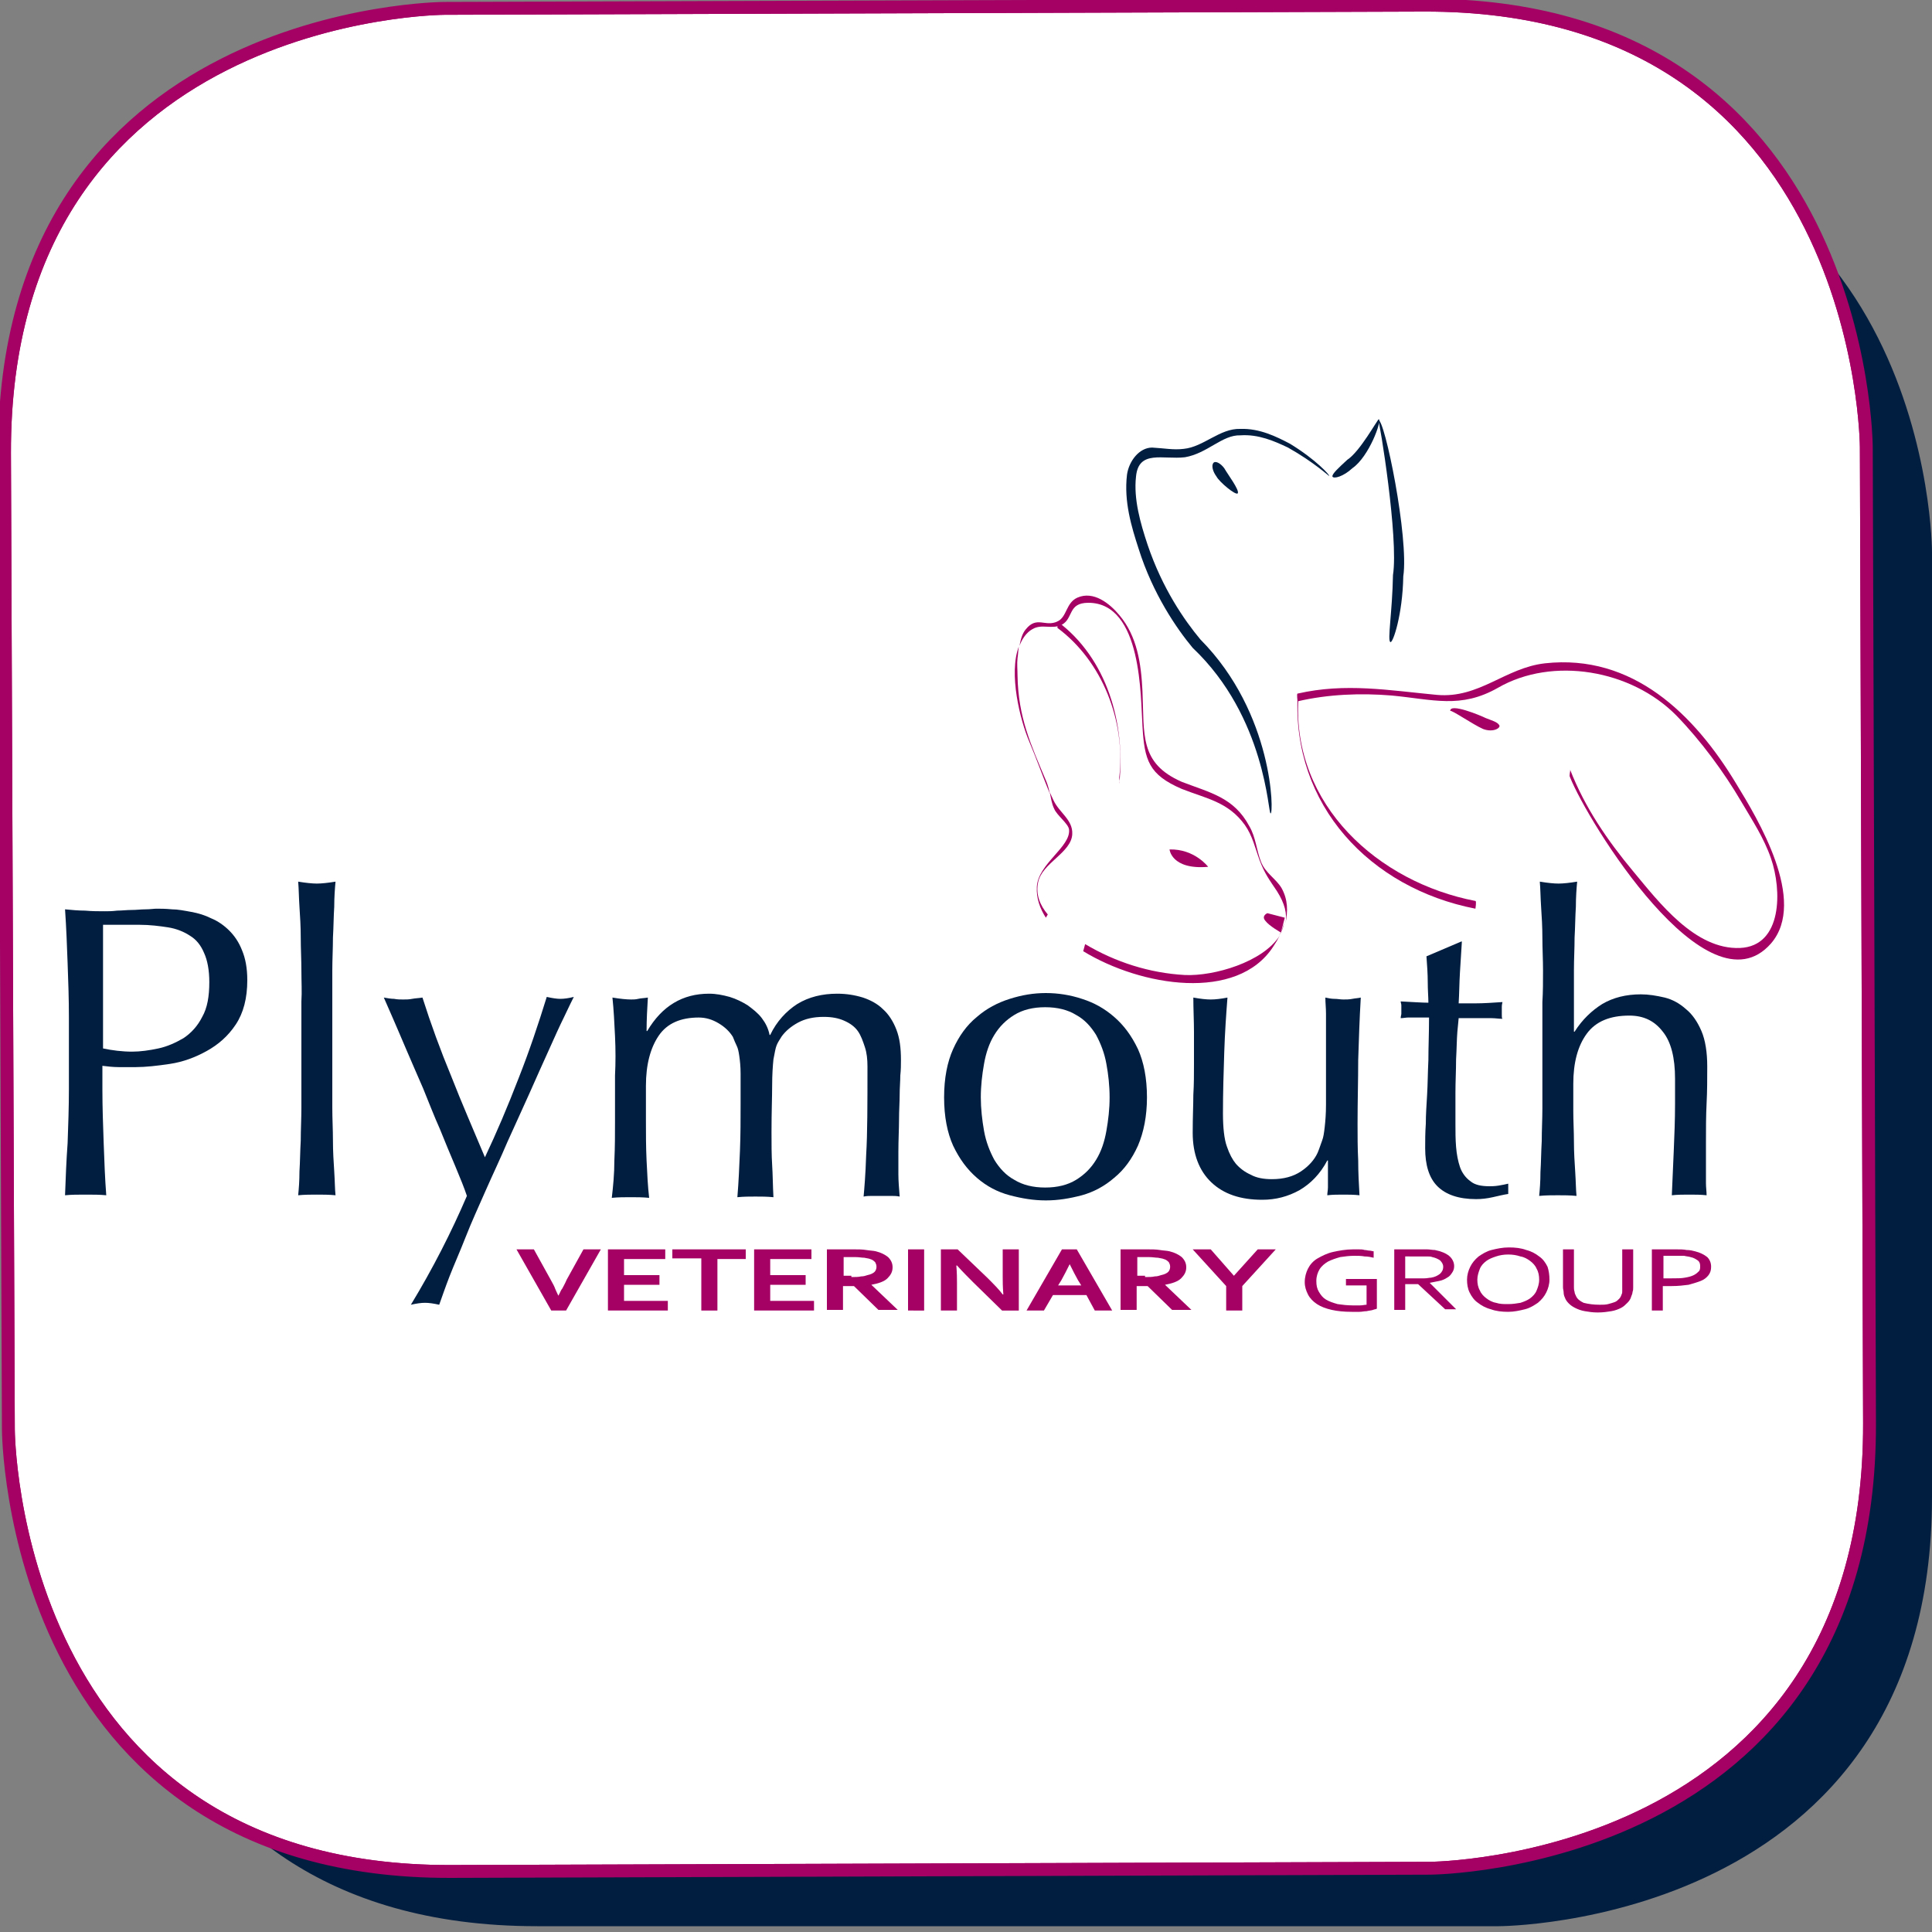
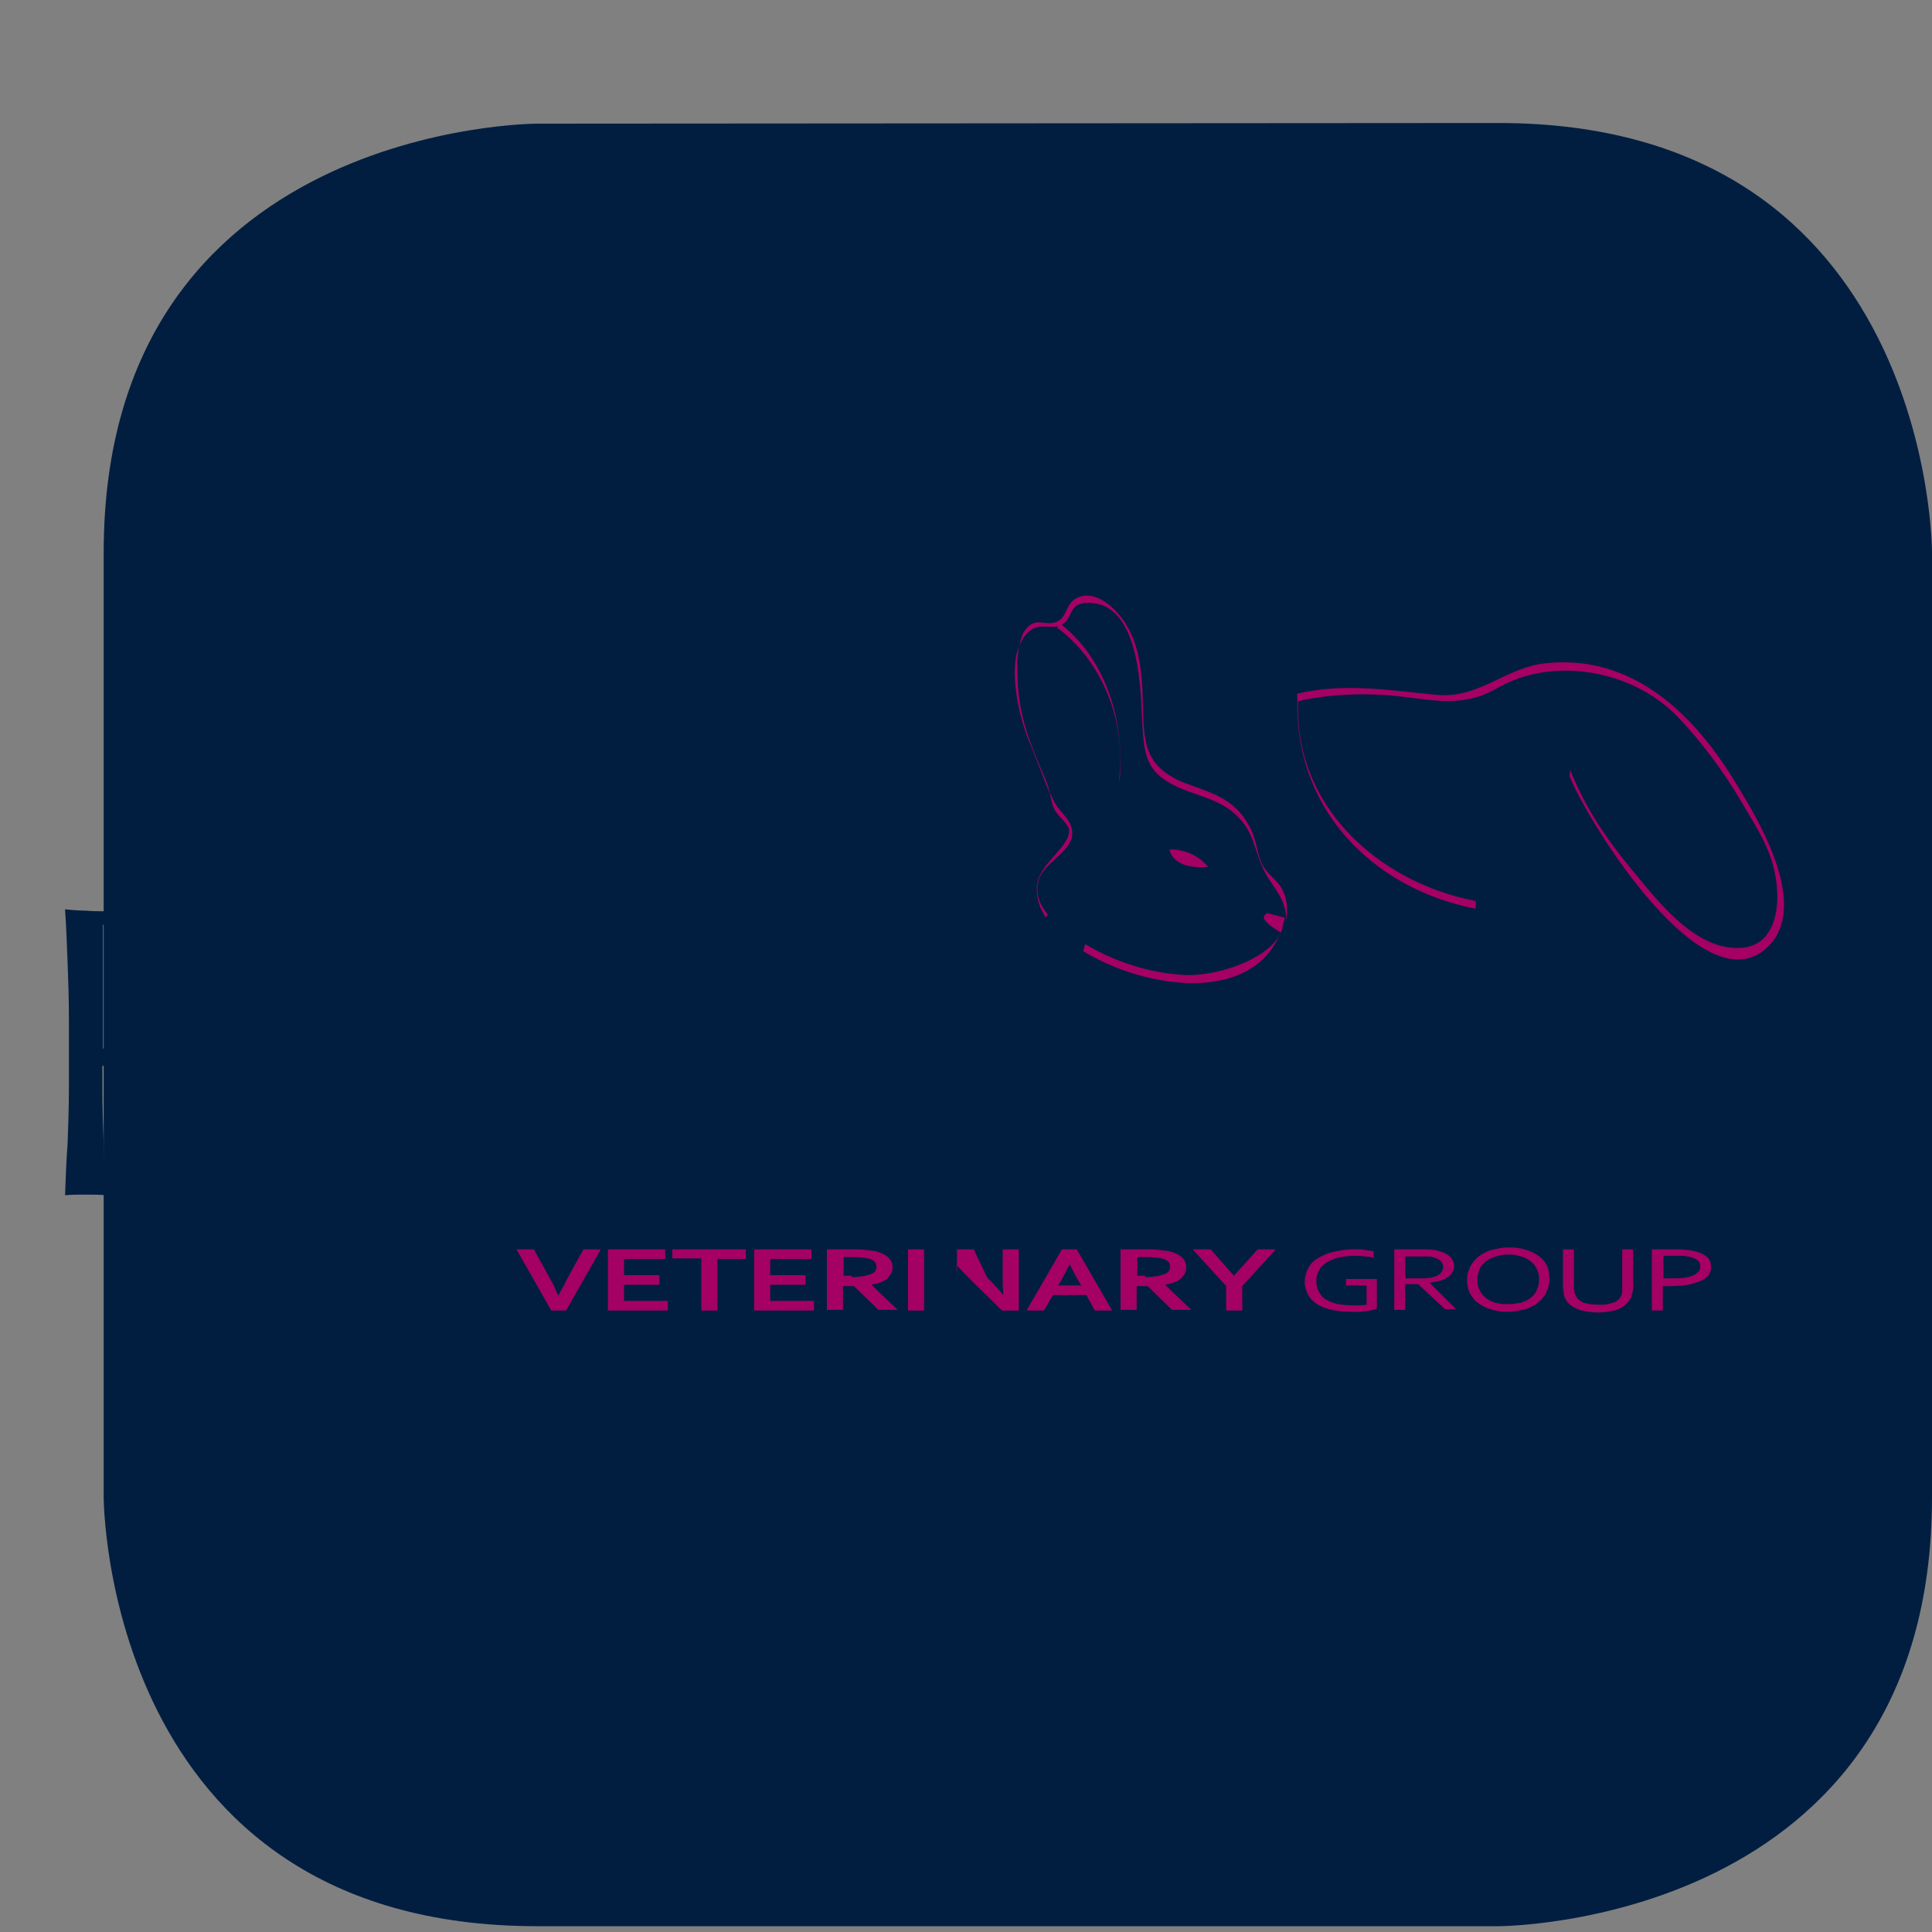
<svg xmlns="http://www.w3.org/2000/svg" xmlns:xlink="http://www.w3.org/1999/xlink" version="1.1" id="Layer_1" x="0px" y="0px" viewBox="0 0 300 300" style="enable-background:new 0 0 300 300;" xml:space="preserve">
  <rect x="0" y="0" width="300" height="300" fill="#808080" stroke="none" />
  <path style="fill:#011E41;" d="M83.4,19.2c0,0-67.3,0-67.3,66.6v146.7c0,0,0,66.6,67.3,66.6h149.3c0,0,67.3,0,67.3-66.6V85.7  c0,0,0-66.6-67.3-66.6L83.4,19.2z" />
  <g>
    <defs>
-       <path id="SVGID_1_" d="M69,1.3c0,0-68.5,0.2-68.3,69.1L1.3,222c0,0,0.2,68.8,68.7,68.6l152-0.5c0,0,68.5-0.2,68.3-69.1l-0.5-151.6    c0,0-0.2-68.8-68.7-68.6L69,1.3z" />
-     </defs>
+       </defs>
    <use xlink:href="#SVGID_1_" style="overflow:visible;fill:#FFFFFF;" />
    <clipPath id="SVGID_2_">
      <use xlink:href="#SVGID_1_" style="overflow:visible;" />
    </clipPath>
    <path style="clip-path:url(#SVGID_2_);fill:#FFFFFF;stroke:#A50064;stroke-width:1.998;stroke-miterlimit:10;" d="M69,1.3   c0,0-68.5,0.2-68.3,69.1L1.3,222c0,0,0.2,68.8,68.7,68.6l152-0.5c0,0,68.5-0.2,68.3-69.1l-0.5-151.6c0,0-0.2-68.8-68.7-68.6L69,1.3   z" />
    <use xlink:href="#SVGID_1_" style="overflow:visible;fill:none;stroke:#A50064;stroke-width:1.998;stroke-miterlimit:10;" />
  </g>
  <path style="fill:#011E41;" d="M10.5,149.6c-0.1-2.7-0.2-5.5-0.4-8.4c1,0.1,2.1,0.2,3.1,0.2c1.1,0.1,2.1,0.1,3.1,0.1  c0.5,0,1.1,0,1.9-0.1c0.7,0,1.5-0.1,2.2-0.1c0.8,0,1.5-0.1,2.2-0.1c0.7,0,1.3-0.1,1.7-0.1c0.6,0,1.4,0,2.4,0.1c0.9,0,1.9,0.2,3,0.4  c1.1,0.2,2.1,0.5,3.1,1c1,0.4,2,1.1,2.8,1.9c0.8,0.8,1.5,1.8,2,3.1c0.5,1.2,0.8,2.7,0.8,4.6c0,2.8-0.6,5.1-1.8,6.9  c-1.2,1.8-2.7,3.1-4.5,4.1c-1.8,1-3.7,1.7-5.7,2c-2,0.3-3.8,0.5-5.3,0.5c-1,0-1.9,0-2.7,0c-0.8,0-1.7-0.1-2.5-0.2v3.6  c0,2.8,0.1,5.6,0.2,8.4c0.1,2.8,0.2,5.5,0.4,8.1c-1-0.1-2-0.1-3.2-0.1s-2.2,0-3.2,0.1c0.1-2.7,0.2-5.4,0.4-8.1  c0.1-2.8,0.2-5.6,0.2-8.4v-11.1C10.7,155.1,10.6,152.3,10.5,149.6z M20.5,163.3c1.3,0,2.7-0.2,4.1-0.5s2.7-0.9,3.9-1.6  c1.2-0.8,2.2-1.9,2.9-3.3c0.8-1.4,1.1-3.2,1.1-5.4c0-1.9-0.3-3.4-0.8-4.5c-0.5-1.2-1.2-2.1-2.2-2.7c-0.9-0.6-2.1-1.1-3.4-1.3  c-1.3-0.2-2.8-0.4-4.5-0.4H16v19.2C17.4,163.1,19,163.3,20.5,163.3z" />
  <path style="fill:#011E41;" d="M46.8,150.7c0-1.7-0.1-3.4-0.1-5.1c0-1.7-0.1-3.3-0.2-4.8c-0.1-1.5-0.1-2.8-0.2-3.9  c1.2,0.2,2.2,0.3,2.9,0.3c0.7,0,1.7-0.1,2.9-0.3c-0.1,1.1-0.2,2.4-0.2,3.9c-0.1,1.5-0.1,3.1-0.2,4.8c0,1.7-0.1,3.4-0.1,5.1  c0,1.7,0,3.3,0,4.8v11.7c0,1.5,0,3.1,0,4.8c0,1.7,0.1,3.4,0.1,5.1c0,1.7,0.1,3.3,0.2,4.8c0.1,1.5,0.1,2.8,0.2,3.7  c-1-0.1-2-0.1-2.9-0.1c-0.9,0-1.9,0-2.9,0.1c0.1-1,0.2-2.2,0.2-3.7c0.1-1.5,0.1-3.1,0.2-4.8c0-1.7,0.1-3.4,0.1-5.1  c0-1.7,0-3.3,0-4.8v-11.7C46.9,154,46.8,152.4,46.8,150.7z" />
-   <path style="fill:#011E41;" d="M70.7,181.1c-0.8-1.9-1.6-3.8-2.4-5.8c-0.9-2-1.7-4.1-2.6-6.3c-0.9-2.1-1.8-4.1-2.6-6  c-0.8-1.9-1.5-3.5-2.1-4.9c-0.6-1.4-1.1-2.5-1.4-3.2c0.6,0.1,1.1,0.2,1.6,0.2c0.5,0.1,0.9,0.1,1.4,0.1c0.5,0,0.9,0,1.4-0.1  c0.5-0.1,1-0.1,1.6-0.2c1.3,4.1,2.8,8.2,4.5,12.3c1.6,4.1,3.4,8.2,5.2,12.5c1.8-3.8,3.5-7.8,5.2-12.2c1.7-4.3,3.1-8.5,4.4-12.7  c0.9,0.2,1.6,0.3,2.1,0.3c0.6,0,1.3-0.1,2.1-0.3c-0.3,0.6-0.8,1.6-1.5,3.1c-0.7,1.4-1.5,3.2-2.4,5.2c-0.9,2-1.9,4.2-3,6.7  c-1.1,2.4-2.2,4.9-3.4,7.5c-1.1,2.6-2.3,5.1-3.4,7.6c-1.1,2.5-2.2,4.9-3.1,7.2c-0.9,2.3-1.8,4.3-2.5,6.1c-0.7,1.8-1.2,3.3-1.6,4.4  c-0.9-0.2-1.6-0.3-2.2-0.3c-0.6,0-1.3,0.1-2.2,0.3c3.4-5.6,6.3-11.3,8.7-16.9C72.1,184.5,71.5,183,70.7,181.1z" />
  <path style="fill:#011E41;" d="M95.5,160.9c-0.1-2.1-0.2-4.1-0.4-6c1.2,0.2,2.2,0.3,2.9,0.3c0.3,0,0.7,0,1.1-0.1  c0.4-0.1,0.9-0.1,1.5-0.2c-0.1,1.7-0.2,3.4-0.2,5.2h0.1c2.3-3.9,5.5-5.8,9.6-5.8c1.1,0,2.1,0.2,3.2,0.5c1,0.3,2,0.8,2.8,1.3  c0.8,0.6,1.6,1.2,2.2,2c0.6,0.8,1,1.6,1.2,2.6h0.1c1-2.1,2.5-3.7,4.2-4.8c1.8-1.1,3.9-1.6,6.2-1.6c1.4,0,2.7,0.2,4,0.6  c1.2,0.4,2.3,1,3.1,1.8c0.9,0.8,1.6,1.9,2.1,3.2c0.5,1.3,0.7,2.8,0.7,4.7c0,0.7,0,1.5-0.1,2.4c0,0.9-0.1,1.9-0.1,3  c0,1.1-0.1,2.4-0.1,3.9c0,1.4-0.1,3.1-0.1,5c0,1.2,0,2.3,0,3.4c0,1.1,0.1,2.2,0.2,3.5c-0.5-0.1-0.9-0.1-1.4-0.1s-0.9,0-1.4,0  c-0.5,0-0.9,0-1.4,0c-0.5,0-0.9,0-1.4,0.1c0.1-1.1,0.3-3.3,0.4-6.5c0.2-3.3,0.2-7.8,0.2-13.7c0-1.1-0.1-2.1-0.4-3s-0.6-1.8-1.1-2.5  c-0.5-0.7-1.2-1.2-2.1-1.6c-0.9-0.4-1.9-0.6-3.2-0.6c-1.6,0-2.9,0.3-4,0.9c-1.1,0.6-1.9,1.3-2.5,2.1c-0.3,0.5-0.6,0.9-0.8,1.4  s-0.3,1.2-0.5,2.2c-0.1,1-0.2,2.3-0.2,4.1c0,1.7-0.1,4.1-0.1,7.2c0,1.9,0,3.5,0.1,5.1c0.1,1.5,0.1,3.2,0.2,5c-1-0.1-1.9-0.1-2.8-0.1  s-1.8,0-2.8,0.1c0.2-2.4,0.3-4.8,0.4-7.2c0.1-2.5,0.1-4.9,0.1-7.2c0-2,0-3.6,0-4.8c0-1.1-0.1-2-0.2-2.7c-0.1-0.7-0.2-1.2-0.4-1.6  c-0.2-0.4-0.4-0.9-0.6-1.4c-0.5-0.8-1.2-1.5-2.2-2.1c-1-0.6-2-0.9-3.1-0.9c-2.8,0-4.9,0.9-6.2,2.8c-1.3,1.9-2,4.5-2,7.8v5.5  c0,1.9,0,4,0.1,6.1c0.1,2.1,0.2,4.1,0.4,5.8c-1-0.1-2-0.1-2.9-0.1c-0.9,0-1.9,0-2.9,0.1c0.2-1.7,0.4-3.7,0.4-5.8  c0.1-2.1,0.1-4.2,0.1-6.1V167C95.6,165,95.6,163,95.5,160.9z" />
  <path style="fill:#011E41;" d="M148,162.9c0.9-2,2.1-3.7,3.7-5c1.5-1.3,3.2-2.2,5.1-2.8c1.9-0.6,3.7-0.9,5.6-0.9  c1.9,0,3.8,0.3,5.6,0.9c1.9,0.6,3.5,1.5,5,2.8c1.5,1.3,2.7,2.9,3.7,5c0.9,2,1.4,4.5,1.4,7.5c0,2.9-0.5,5.4-1.4,7.5  c-0.9,2-2.1,3.7-3.7,5c-1.5,1.3-3.2,2.2-5,2.7c-1.9,0.5-3.7,0.8-5.6,0.8c-1.9,0-3.7-0.3-5.6-0.8c-1.9-0.5-3.6-1.4-5.1-2.7  c-1.5-1.3-2.7-2.9-3.7-5c-0.9-2-1.4-4.5-1.4-7.5C146.6,167.4,147.1,164.9,148,162.9z M152.8,175.6c0.3,1.7,0.9,3.2,1.6,4.5  c0.8,1.3,1.8,2.4,3.1,3.1c1.3,0.8,2.9,1.2,4.8,1.2c1.9,0,3.5-0.4,4.8-1.2c1.3-0.8,2.3-1.8,3.1-3.1c0.8-1.3,1.3-2.8,1.6-4.5  c0.3-1.7,0.5-3.4,0.5-5.2c0-1.8-0.2-3.6-0.5-5.2c-0.3-1.7-0.9-3.2-1.6-4.5c-0.8-1.3-1.8-2.4-3.1-3.1c-1.3-0.8-2.9-1.2-4.8-1.2  c-1.9,0-3.5,0.4-4.8,1.2c-1.3,0.8-2.3,1.8-3.1,3.1c-0.8,1.3-1.3,2.8-1.6,4.5c-0.3,1.7-0.5,3.4-0.5,5.2  C152.3,172.1,152.5,173.9,152.8,175.6z" />
  <path style="fill:#011E41;" d="M185.3,170c0.1-1.6,0.1-3.2,0.1-4.8c0-1.5,0-3.1,0-4.9c0-1.8-0.1-3.6-0.1-5.4c1.1,0.2,2,0.3,2.7,0.3  c0.7,0,1.6-0.1,2.6-0.3c-0.2,2.6-0.4,5.4-0.5,8.5c-0.1,3.1-0.2,6.2-0.2,9.5c0,2.2,0.2,4,0.6,5.1c0.4,1.2,0.9,2.1,1.4,2.7  c0.6,0.7,1.4,1.3,2.3,1.7c0.9,0.5,2,0.7,3.3,0.7c1.8,0,3.3-0.4,4.5-1.2c1.2-0.8,2.1-1.8,2.6-2.9c0.3-0.7,0.5-1.4,0.7-1.9  c0.2-0.5,0.3-1.2,0.4-2.1c0.1-0.9,0.2-2,0.2-3.5c0-1.5,0-3.5,0-6v-5.4c0-0.9,0-1.9,0-2.7c0-0.9-0.1-1.7-0.1-2.5  c0.5,0.1,0.9,0.2,1.4,0.2s0.9,0.1,1.4,0.1s0.9,0,1.4-0.1s0.9-0.1,1.3-0.2c-0.2,3.4-0.3,6.6-0.4,9.7c0,3.1-0.1,6.4-0.1,9.9  c0,1.9,0,3.8,0.1,5.7c0,1.9,0.1,3.6,0.2,5.4c-0.9-0.1-1.7-0.1-2.5-0.1s-1.7,0-2.5,0.1c0-0.4,0.1-0.8,0.1-1.2c0-0.4,0-0.9,0-1.4v-2.8  h-0.1c-1.1,2.1-2.6,3.6-4.3,4.6c-1.8,1-3.7,1.5-5.8,1.5c-3.4,0-6-0.9-7.9-2.7c-1.9-1.8-2.9-4.4-2.9-7.7  C185.2,173.5,185.3,171.6,185.3,170z" />
  <path style="fill:#011E41;" d="M227,146.2c-0.1,1.6-0.2,3.2-0.3,4.8c-0.1,1.6-0.1,3.2-0.2,4.8c0.5,0,1.4,0,2.6,0  c1.3,0,2.7-0.1,4.2-0.2c0,0.1-0.1,0.4-0.1,0.7v0.6v0.7c0,0.3,0,0.5,0.1,0.6c-0.6,0-1.1-0.1-1.7-0.1c-0.6,0-1.3,0-1.9,0h-3.2  c0,0.2-0.1,0.9-0.2,2.1c-0.1,1.2-0.1,2.6-0.2,4.3c0,1.7-0.1,3.4-0.1,5.2c0,1.8,0,3.4,0,4.8c0,1.2,0,2.4,0.1,3.6  c0.1,1.2,0.3,2.2,0.6,3.1c0.3,0.9,0.9,1.7,1.6,2.2c0.7,0.6,1.7,0.8,3,0.8c0.3,0,0.8,0,1.4-0.1c0.6-0.1,1.1-0.2,1.5-0.3v1.6  c-0.7,0.1-1.5,0.3-2.4,0.5c-0.9,0.2-1.7,0.3-2.6,0.3c-2.7,0-4.7-0.7-6-2c-1.3-1.3-1.9-3.3-1.9-5.9c0-1.2,0-2.4,0.1-3.8  c0-1.4,0.1-2.8,0.2-4.5c0.1-1.6,0.1-3.4,0.2-5.4c0-2,0.1-4.1,0.1-6.6h-2.1c-0.3,0-0.7,0-1.1,0c-0.4,0-0.8,0.1-1.2,0.1  c0-0.3,0.1-0.5,0.1-0.7c0-0.2,0-0.5,0-0.7c0-0.2,0-0.4,0-0.6c0-0.2-0.1-0.4-0.1-0.6c1.9,0.1,3.4,0.2,4.3,0.2c0-0.9-0.1-1.9-0.1-3.2  c0-1.3-0.1-2.6-0.2-4l5.4-2.3H227z" />
  <path style="fill:#011E41;" d="M239.6,150.7c0-1.7-0.1-3.4-0.1-5.1c0-1.7-0.1-3.3-0.2-4.8c-0.1-1.5-0.1-2.8-0.2-3.9  c1.2,0.2,2.2,0.3,2.9,0.3c0.7,0,1.7-0.1,2.9-0.3c-0.1,1.1-0.2,2.4-0.2,3.9c-0.1,1.5-0.1,3.1-0.2,4.8c0,1.7-0.1,3.3-0.1,5  c0,1.7,0,3.2,0,4.7v4.9h0.1c1.2-1.9,2.7-3.3,4.3-4.3c1.7-1,3.7-1.5,6-1.5c1.2,0,2.4,0.2,3.7,0.5c1.2,0.3,2.3,0.9,3.3,1.8  c1,0.8,1.8,2,2.4,3.4c0.6,1.4,0.9,3.3,0.9,5.5c0,1.9,0,3.8-0.1,5.7c-0.1,2-0.1,4-0.1,6.2v4.2c0,0.7,0,1.4,0,2c0,0.7,0.1,1.3,0.1,1.9  c-0.9-0.1-1.8-0.1-2.7-0.1c-0.9,0-1.8,0-2.7,0.1c0.1-2.2,0.2-4.5,0.3-6.9c0.1-2.4,0.2-4.8,0.2-7.3v-3.9c0-3.2-0.6-5.7-1.9-7.3  c-1.3-1.7-3-2.5-5.2-2.5c-3,0-5.2,0.9-6.6,2.8c-1.4,1.9-2.1,4.5-2.1,7.8c0,1.2,0,2.6,0,4.2c0,1.6,0.1,3.2,0.1,4.8  c0,1.6,0.1,3.2,0.2,4.7c0.1,1.5,0.1,2.7,0.2,3.7c-1-0.1-2-0.1-2.9-0.1c-0.9,0-1.9,0-2.9,0.1c0.1-1,0.2-2.2,0.2-3.7  c0.1-1.5,0.1-3.1,0.2-4.8c0-1.7,0.1-3.4,0.1-5.1c0-1.7,0-3.3,0-4.8v-11.7C239.6,154,239.6,152.4,239.6,150.7z" />
  <path style="fill:#A50064;" d="M86.7,201.2c0.3-0.5,0.4-0.9,0.6-1.1c0.1-0.2,0.4-0.7,0.7-1.4l2.6-4.7h2.7l-5.4,9.5h-2.3l-5.4-9.5  h2.7l2.6,4.7c0.4,0.7,0.6,1.1,0.7,1.4C86.3,200.3,86.4,200.6,86.7,201.2L86.7,201.2z" />
  <path style="fill:#A50064;" d="M96.9,202h6.8v1.5h-9.3V194h8.9v1.5h-6.4v2.5h5.5v1.5h-5.5V202z" />
  <path style="fill:#A50064;" d="M111.4,203.5h-2.5v-8.1h-4.5V194h11.4v1.5h-4.4V203.5z" />
  <path style="fill:#A50064;" d="M119.6,202h6.8v1.5h-9.3V194h8.9v1.5h-6.4v2.5h5.5v1.5h-5.5V202z" />
  <path style="fill:#A50064;" d="M138.6,196.8c0,0.7-0.3,1.2-0.8,1.7c-0.5,0.5-1.4,0.8-2.5,1v0l4.1,3.9h-3l-3.8-3.7h-1.7v3.7h-2.5V194  h4.2c0.7,0,1.3,0,1.9,0.1s1.1,0.1,1.5,0.2c0.8,0.2,1.4,0.5,1.9,0.9C138.4,195.7,138.6,196.2,138.6,196.8z M132.2,198.3  c0.6,0,1.1,0,1.5-0.1c0.4,0,0.7-0.1,1-0.2c0.5-0.1,0.9-0.3,1.1-0.5c0.2-0.2,0.3-0.5,0.3-0.8c0-0.3-0.1-0.5-0.2-0.7  c-0.2-0.2-0.4-0.4-0.8-0.5c-0.2-0.1-0.5-0.1-0.9-0.2c-0.4,0-0.8-0.1-1.4-0.1h-1.8v2.9H132.2z" />
  <path style="fill:#A50064;" d="M141,203.5V194h2.5v9.5H141z" />
-   <path style="fill:#A50064;" d="M153.3,198.4c1,1,1.8,1.8,2.4,2.6h0.1c-0.1-1.2-0.1-2.1-0.1-2.7V194h2.5v9.5h-2.6l-4.5-4.4  c-0.8-0.8-1.6-1.6-2.5-2.6h-0.1c0.1,1.2,0.1,2.1,0.1,2.7v4.3h-2.5V194h2.6L153.3,198.4z" />
+   <path style="fill:#A50064;" d="M153.3,198.4c1,1,1.8,1.8,2.4,2.6h0.1c-0.1-1.2-0.1-2.1-0.1-2.7V194h2.5v9.5h-2.6l-4.5-4.4  c-0.8-0.8-1.6-1.6-2.5-2.6h-0.1c0.1,1.2,0.1,2.1,0.1,2.7v4.3V194h2.6L153.3,198.4z" />
  <path style="fill:#A50064;" d="M168.7,201.1h-5.2l-1.4,2.4h-2.7l5.5-9.5h2.3l5.5,9.5H170L168.7,201.1z M166.1,196.3  c-0.5,1-0.9,1.8-1.3,2.5l-0.5,0.8h3.6l-0.5-0.8C167,198.1,166.6,197.3,166.1,196.3L166.1,196.3z" />
  <path style="fill:#A50064;" d="M184.2,196.8c0,0.7-0.3,1.2-0.8,1.7c-0.5,0.5-1.4,0.8-2.5,1v0l4.1,3.9h-3l-3.8-3.7h-1.7v3.7H174V194  h4.2c0.7,0,1.3,0,1.9,0.1s1.1,0.1,1.5,0.2c0.8,0.2,1.4,0.5,1.9,0.9C184,195.7,184.2,196.2,184.2,196.8z M177.8,198.3  c0.6,0,1.1,0,1.5-0.1c0.4,0,0.7-0.1,1-0.2c0.5-0.1,0.9-0.3,1.1-0.5c0.2-0.2,0.3-0.5,0.3-0.8c0-0.3-0.1-0.5-0.2-0.7  c-0.2-0.2-0.4-0.4-0.8-0.5c-0.2-0.1-0.5-0.1-0.9-0.2c-0.4,0-0.8-0.1-1.4-0.1h-1.8v2.9H177.8z" />
  <path style="fill:#A50064;" d="M191.6,198.1l3.7-4.1h2.8l-5.2,5.7v3.8h-2.5v-3.8l-5.2-5.7h2.8L191.6,198.1L191.6,198.1z" />
  <path style="fill:#A50064;" d="M212.1,199.6h-3.1v-1h4.8v4.6c-0.1,0.1-0.4,0.1-0.6,0.2c-0.3,0.1-0.6,0.1-1,0.2  c-0.4,0-0.7,0.1-1.1,0.1c-0.4,0-0.8,0-1.2,0c-1.2,0-2.2-0.1-3.1-0.3c-0.9-0.2-1.7-0.5-2.3-0.9c-0.6-0.4-1.1-0.9-1.4-1.5  c-0.3-0.6-0.5-1.2-0.5-1.9c0-0.8,0.2-1.5,0.5-2.1c0.3-0.6,0.8-1.2,1.5-1.6s1.5-0.8,2.4-1s2-0.4,3.1-0.4c0.3,0,0.6,0,0.9,0  c0.3,0,0.6,0,0.9,0.1c0.3,0,0.5,0.1,0.8,0.1c0.2,0,0.4,0.1,0.6,0.1v1c-0.4-0.1-0.9-0.2-1.4-0.2c-0.5-0.1-1.1-0.1-1.6-0.1  c-0.8,0-1.5,0.1-2.2,0.2c-0.7,0.2-1.3,0.4-1.9,0.7c-0.5,0.3-1,0.7-1.3,1.2c-0.3,0.5-0.5,1.1-0.5,1.8c0,0.7,0.1,1.2,0.4,1.7  c0.3,0.5,0.6,0.9,1.1,1.2c0.5,0.3,1.1,0.5,1.8,0.7c0.7,0.1,1.5,0.2,2.3,0.2c0.4,0,0.8,0,1.2,0c0.4,0,0.7-0.1,1-0.1V199.6z" />
  <path style="fill:#A50064;" d="M218.2,199.5v3.9h-1.7V194h3.6c0.6,0,1.1,0,1.5,0c0.4,0,0.8,0.1,1.2,0.1c1,0.2,1.7,0.5,2.2,0.9  c0.5,0.4,0.8,1,0.8,1.6c0,0.4-0.1,0.7-0.3,1c-0.2,0.3-0.4,0.6-0.8,0.8c-0.3,0.2-0.7,0.4-1.2,0.5c-0.5,0.1-1,0.2-1.5,0.3v0l4.1,4.1  h-1.7l-4.2-3.9H218.2z M218.2,195v3.5h1.7c0.5,0,1,0,1.3,0c0.4,0,0.7-0.1,1-0.1c0.6-0.1,1-0.3,1.4-0.6c0.3-0.3,0.5-0.6,0.5-1.1  c0-0.4-0.2-0.7-0.5-1c-0.3-0.2-0.7-0.4-1.2-0.5c-0.2-0.1-0.5-0.1-0.9-0.1c-0.3,0-0.8,0-1.3,0H218.2z" />
  <path style="fill:#A50064;" d="M240.6,198.7c0,0.7-0.2,1.4-0.5,2c-0.3,0.6-0.7,1.1-1.3,1.6c-0.6,0.4-1.2,0.8-2,1  c-0.8,0.2-1.7,0.4-2.6,0.4c-1,0-1.9-0.1-2.7-0.4c-0.8-0.2-1.5-0.6-2-1c-0.6-0.4-1-1-1.3-1.6c-0.3-0.6-0.4-1.3-0.4-2  c0-0.7,0.2-1.4,0.5-2c0.3-0.6,0.7-1.1,1.3-1.6c0.6-0.4,1.2-0.8,2-1s1.7-0.4,2.7-0.4c1,0,1.9,0.1,2.7,0.4c0.8,0.2,1.5,0.6,2,1  c0.6,0.4,1,1,1.3,1.6C240.5,197.3,240.6,198,240.6,198.7z M239,198.7c0-0.6-0.1-1.2-0.4-1.7c-0.2-0.5-0.6-0.9-1-1.2  c-0.4-0.3-0.9-0.6-1.5-0.7c-0.6-0.2-1.2-0.3-1.9-0.3c-0.7,0-1.3,0.1-1.9,0.3c-0.6,0.2-1.1,0.4-1.5,0.7c-0.4,0.3-0.8,0.7-1,1.2  c-0.2,0.5-0.4,1.1-0.4,1.7c0,0.6,0.1,1.2,0.4,1.7c0.2,0.5,0.6,0.9,1,1.2c0.4,0.3,0.9,0.6,1.5,0.7c0.6,0.2,1.2,0.2,1.9,0.2  c0.7,0,1.3-0.1,1.9-0.2c0.6-0.2,1.1-0.4,1.5-0.7c0.4-0.3,0.8-0.7,1-1.2C238.8,199.9,239,199.4,239,198.7z" />
  <path style="fill:#A50064;" d="M248.4,202.6c0.5,0,0.9,0,1.3-0.1c0.4-0.1,0.7-0.2,1-0.3c0.3-0.1,0.5-0.3,0.7-0.5  c0.2-0.2,0.3-0.4,0.4-0.7c0.1-0.2,0.1-0.3,0.1-0.5c0-0.2,0-0.4,0-0.6V194h1.7v5.9c0,0.2,0,0.5-0.1,0.7c0,0.2-0.1,0.5-0.2,0.7  c-0.1,0.4-0.3,0.7-0.6,1c-0.3,0.3-0.6,0.6-1,0.8c-0.4,0.2-0.9,0.4-1.5,0.5c-0.6,0.1-1.3,0.2-2.1,0.2c-0.8,0-1.4-0.1-2-0.2  c-0.6-0.1-1.1-0.3-1.5-0.5c-0.4-0.2-0.7-0.4-1-0.7s-0.5-0.6-0.6-0.9c-0.1-0.2-0.2-0.5-0.2-0.8c0-0.3-0.1-0.5-0.1-0.8V194h1.7v5.9  c0,0.2,0,0.4,0.1,0.7c0,0.2,0.1,0.4,0.2,0.6c0.2,0.5,0.6,0.8,1.2,1.1C246.7,202.5,247.5,202.6,248.4,202.6z" />
  <path style="fill:#A50064;" d="M258.2,203.5h-1.7V194h3.8c0.6,0,1.1,0,1.6,0.1c0.5,0,0.9,0.1,1.3,0.2c0.8,0.2,1.4,0.5,1.9,0.9  c0.4,0.4,0.6,0.9,0.6,1.5c0,0.5-0.1,0.9-0.4,1.3c-0.3,0.4-0.7,0.7-1.2,0.9c-0.5,0.2-1.2,0.4-1.9,0.6c-0.8,0.1-1.6,0.2-2.6,0.2  c-0.5,0-0.9,0-1.4,0V203.5z M258.2,198.5c0.2,0,0.5,0,0.7,0c0.2,0,0.5,0,0.7,0c0.8,0,1.5,0,2-0.1c0.6-0.1,1-0.2,1.4-0.4  c0.4-0.2,0.6-0.4,0.8-0.6c0.2-0.2,0.2-0.5,0.2-0.8c0-0.4-0.1-0.7-0.4-0.9c-0.3-0.2-0.6-0.4-1.1-0.5c-0.3-0.1-0.6-0.1-1-0.2  c-0.4,0-0.8,0-1.3,0h-1.9V198.5z" />
-   <path style="fill:#011E41;" d="M192.2,76.6c0.3-0.5-1.6-3-2.1-3.9c-0.6-0.8-1.4-1.2-1.7-0.8c-0.3,0.4-0.1,1.3,0.5,2.1  C189.3,74.8,191.9,77,192.2,76.6" />
  <path style="fill:#011E41;" d="M214.1,65.1c-0.2,0-2.9,5-4.9,6.3c-1.3,1.2-2.4,2.2-2.3,2.6c0.2,0.4,1.7,0,3.1-1.3  C212.6,70.9,214.6,65.3,214.1,65.1" />
  <path style="fill:#011E41;" d="M214,65.2c0.2,0,3.2,18.4,2.3,24.1c-0.1,5.7-0.9,10.2-0.4,10.4c0.4,0.2,1.9-4.3,2-10.2  C218.8,83.6,215,64.9,214,65.2" />
  <path style="fill:#011E41;" d="M206.4,73.9c0.1-0.1-2-2.5-6.1-5c-2.1-1.1-4.7-2.4-7.7-2.3c-3.2-0.1-5.7,2.8-8.8,3.1  c-1.6,0.2-3-0.1-4.9-0.2c-2,0-3.6,2.1-3.9,4.2c-0.5,4.2,0.7,8.1,1.8,11.5c2.2,7,5.9,12.4,8.4,15.4c11.4,10.8,11.7,25.9,12.1,25.7  c0.5,0.2,0.5-15.5-10.9-27c-2.5-3-5.9-7.9-8.2-14.7c-1.1-3.3-2.2-7.1-1.8-10.6c0.4-4.2,4.2-2.6,7.6-3c3.5-0.6,5.8-3.5,8.6-3.4  c2.8-0.2,5.3,0.9,7.4,1.9C204.1,71.8,206.4,74,206.4,73.9" />
-   <path style="fill:#A50064;" d="M225.2,110.4c0.2-0.2,3.5,2.1,5.1,2.8c1.6,0.6,2.8-0.2,2.5-0.6c-0.3-0.5-1.1-0.7-2.1-1.1  C229.9,111.1,225.1,109.1,225.2,110.4" />
  <path style="fill:#A50064;" d="M201.5,107.9c-0.9,17.1,11.2,30,27.6,33.2c0,0,0.2-1.2,0-1.2c-15.1-2.9-28.4-14.9-27.5-31.3  C201.6,108.3,201.5,107.1,201.5,107.9L201.5,107.9z" />
  <path style="fill:#A50064;" d="M201.5,108.9c4.7-1.1,9.8-1.3,14.6-0.9c6.4,0.6,10.7,2.1,16.5-1.2c8.5-4.9,20.7-2.8,27.7,4.3  c3.8,3.9,7.4,8.8,10.1,13.4c1.7,2.9,3.5,5.6,4.6,8.8c1.7,4.9,1.8,13.6-4.8,13.9c-7,0.3-12.6-7.1-16.6-11.9c-4-4.8-7.5-9.9-9.8-15.8  c0.1,0.2-0.2,0.9,0,1.2c2.7,6.8,21.3,37.1,31.2,25.8c5.7-6.6-2.1-19.4-5.4-24.8c-6.5-10.8-16.1-20.2-29.7-18.7  c-6.2,0.7-10.2,5.5-16.8,4.9c-7.4-0.7-14.2-1.9-21.6-0.2C201.3,107.7,201.5,108.9,201.5,108.9L201.5,108.9z" />
  <path style="fill:#A50064;" d="M173.8,121.7c1-9.3-1.9-19.5-9.6-25.2c0,0.3,0,0.7,0,1c0.1,0,0.3-0.1,0.4-0.1c0-0.3,0-0.7,0-1  c-0.1,0-0.3,0.1-0.4,0.1c-0.1,0,0.1,1,0,1c0.1,0,0.3-0.1,0.4-0.1c0.1,0-0.1-1,0-1c-0.1,0-0.3,0.1-0.4,0.1c0,0,0,1,0,1  c7,5.2,10.6,14.5,9.6,23.2C173.8,121.1,173.9,121.4,173.8,121.7L173.8,121.7z" />
  <path style="fill:#A50064;" d="M187.6,134.6c0,0-2.1-2.8-6-2.7C181.6,131.8,181.8,135.1,187.6,134.6z" />
  <path style="fill:#A50064;" d="M199.5,142.5l-2.7-0.7c0,0-1,0.4-0.3,1.2c0.6,0.8,2.4,1.8,2.4,1.8L199.5,142.5z" />
  <path style="fill:#A50064;" d="M198.6,145.3c0.4-0.6,0.7-1.3,0.8-2C199.2,144,199,144.6,198.6,145.3z" />
  <path style="fill:#A50064;" d="M184,151.4c-5.5-0.3-10.8-2-15.5-4.8c-0.1,0.4-0.2,0.7-0.3,1.1c9,5.5,23.9,7.9,29.5-0.7  c0.4-0.6,0.7-1.1,1-1.7C196.1,149.4,188.5,151.6,184,151.4z" />
  <path style="fill:#A50064;" d="M166,128.8c0.3,2.7-4.8,5.3-5,8.9c-0.1,1.8,0.5,3.4,1.4,4.8l0.3-0.5c-1.2-1.4-1.9-3.1-1.5-5  c0.6-3,5.2-4.6,5.3-7.5c0.1-2.2-2-3.3-2.9-5.2c-0.2-0.4-0.4-0.9-0.6-1.3c0.2,0.9,0.3,1.8,0.7,2.6C164.1,126.6,165.9,127.9,166,128.8  z" />
  <path style="fill:#A50064;" d="M199,137.9c-0.9-1.5-2.5-2.3-3.2-4.1c-0.7-1.8-0.8-3.8-1.8-5.5c-2.4-4.5-6.1-5.2-10.5-6.9  c-6.6-2.9-5.8-7.3-6.1-14.1c-0.2-4.2-0.8-8.5-3.6-11.8c-1.5-1.8-4-3.8-6.5-2.7c-1.8,0.8-1.6,3-3.1,3.7c-1.9,0.9-3.2-0.9-4.9,1.2  c-0.6,0.7-0.8,1.6-1,2.6c0.4-1.1,1.1-2.1,2-2.6c1.5-0.9,3,0.1,4.6-0.7c1.8-1,0.9-3.4,4.1-3.4c8.4,0,8.1,14.8,8.4,19.1  c0.3,5.4,1,7.6,6.1,9.8c3.8,1.5,7.2,2,9.8,5.6c1.2,1.7,1.6,3.6,2.3,5.5c0.8,2.1,1.5,3,2.7,4.8c1.2,1.9,1.6,3.5,1.3,5  C200,141.5,200,139.7,199,137.9z" />
  <path style="fill:#A50064;" d="M159.8,115.1c1.1,2.6,2.1,5.4,3.2,8.1c-0.1-0.6-0.3-1.3-0.5-1.8c-2.4-5.7-4.4-10-4.5-16.5  c0-0.9-0.1-1.8,0-2.7c0.1-0.6,0.1-1.2,0.2-1.8C156.6,104.6,158.4,111.8,159.8,115.1z" />
</svg>